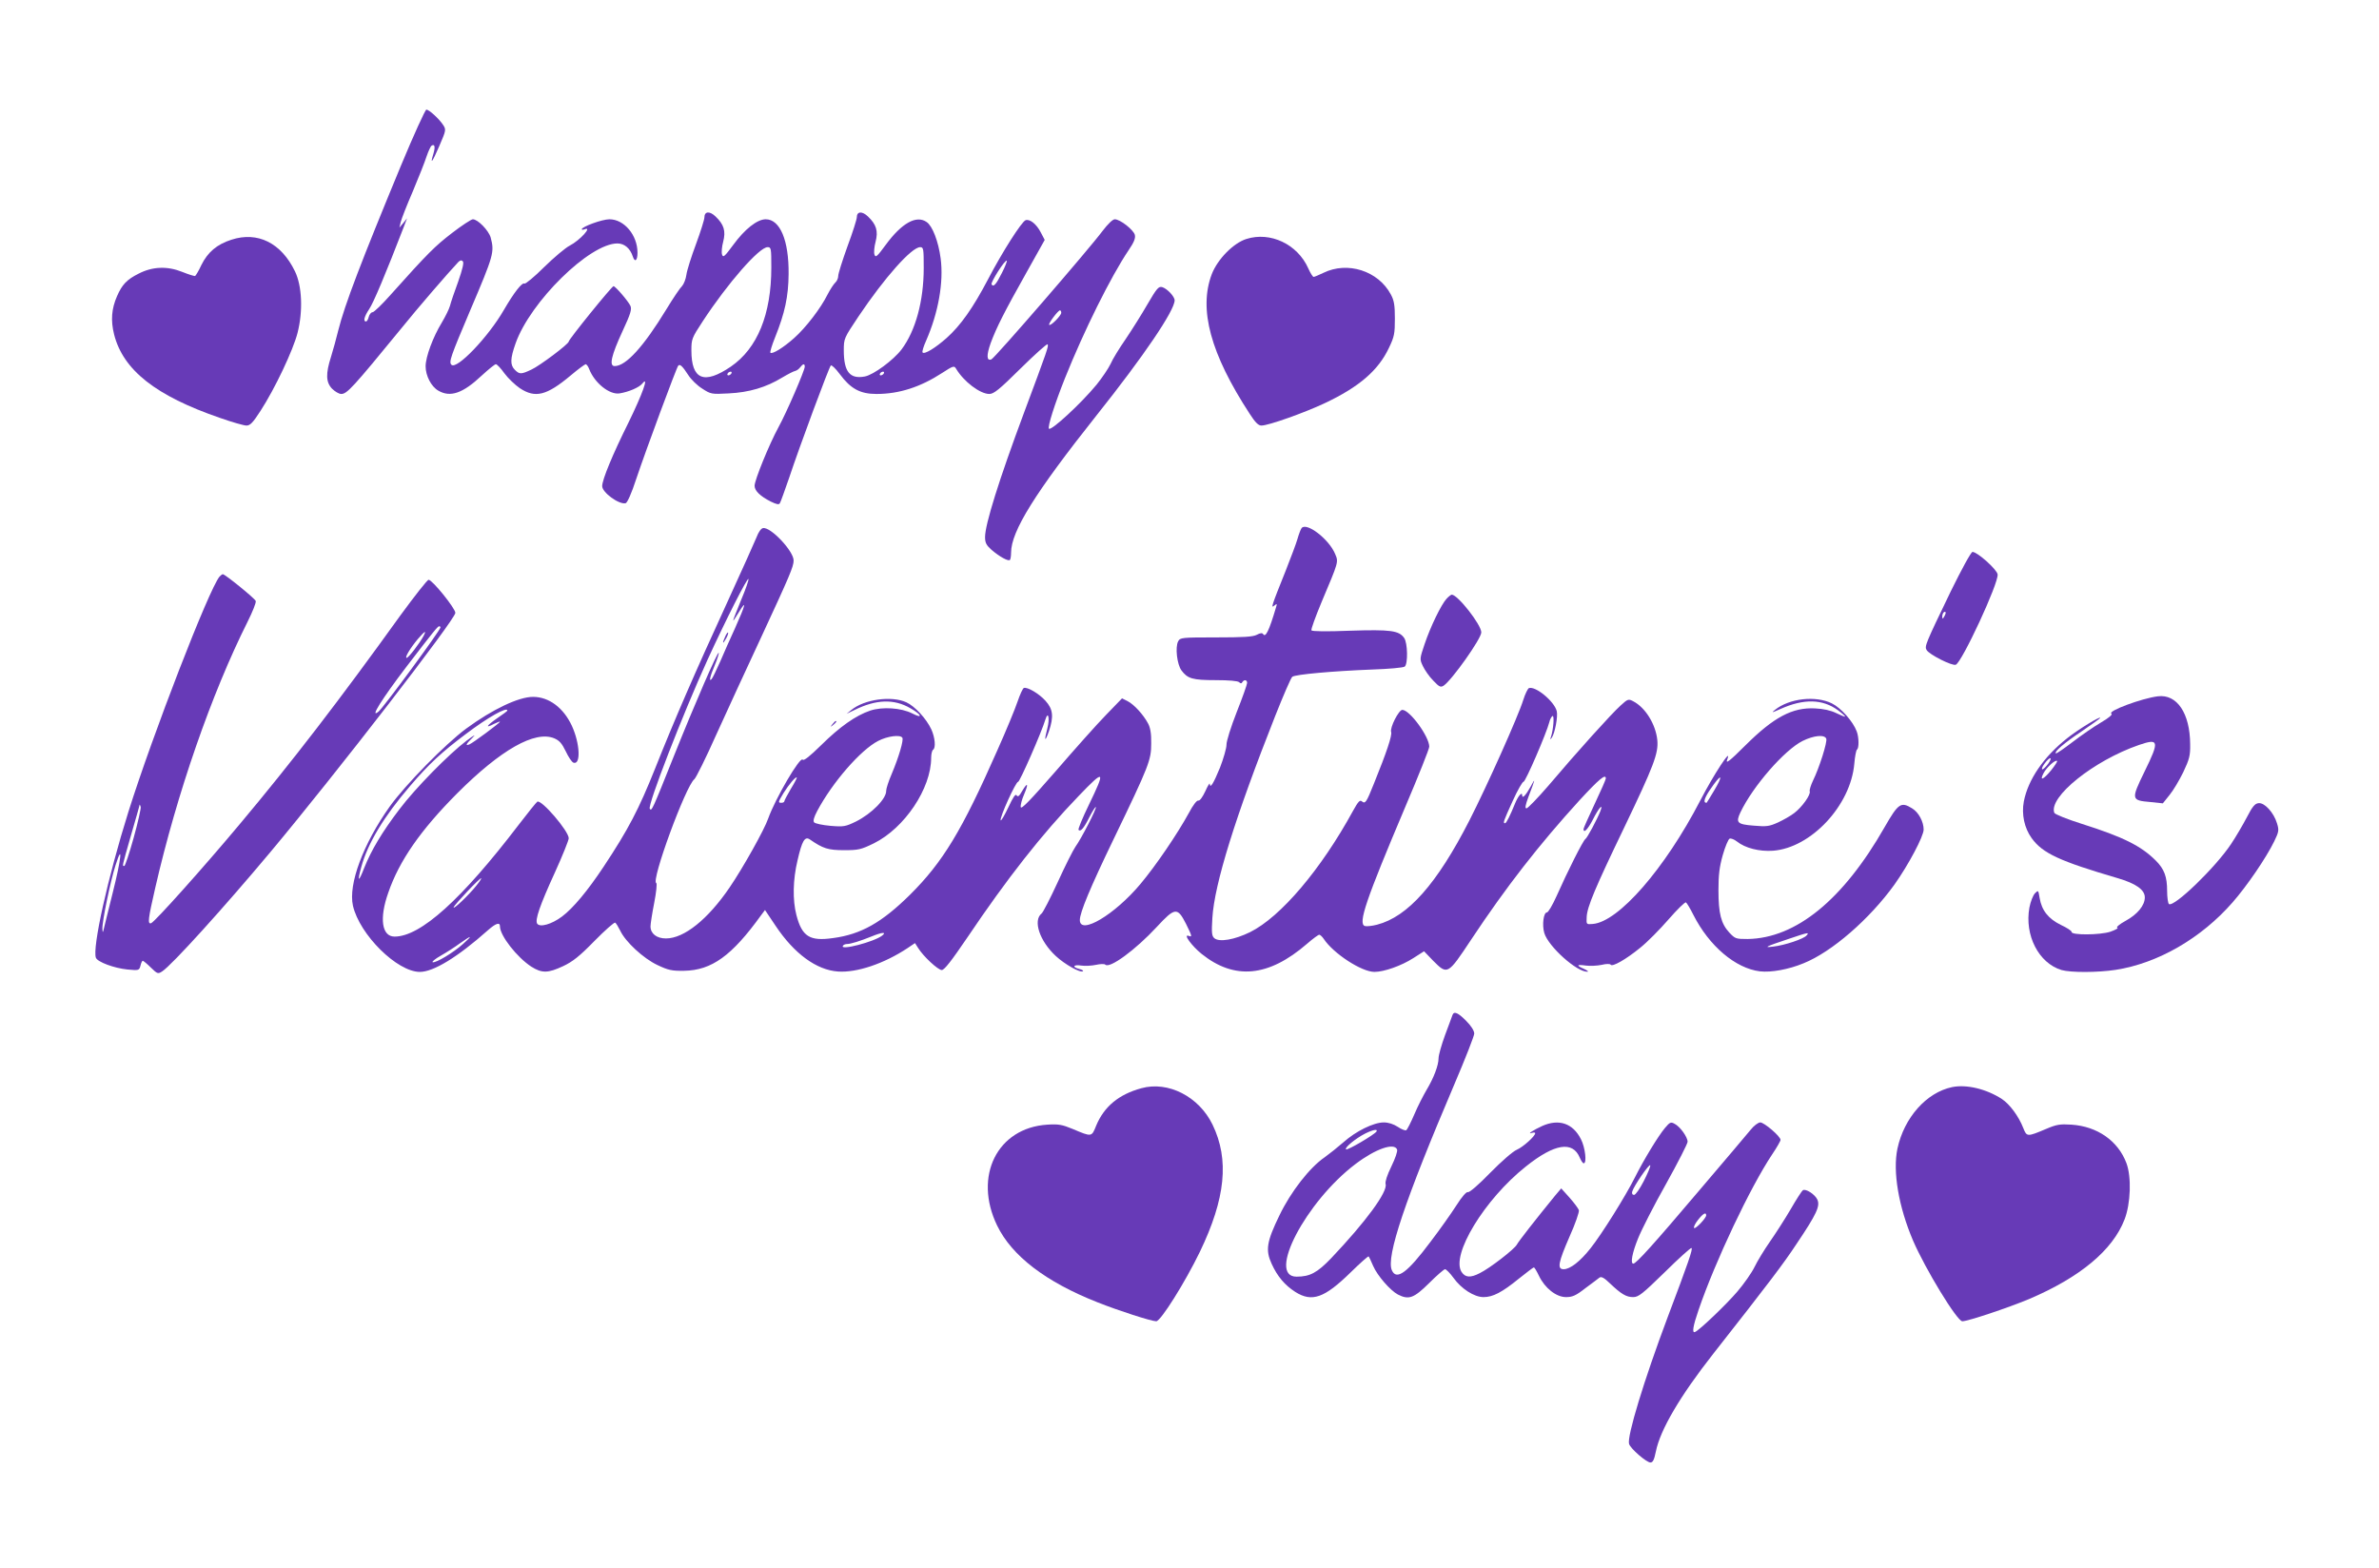
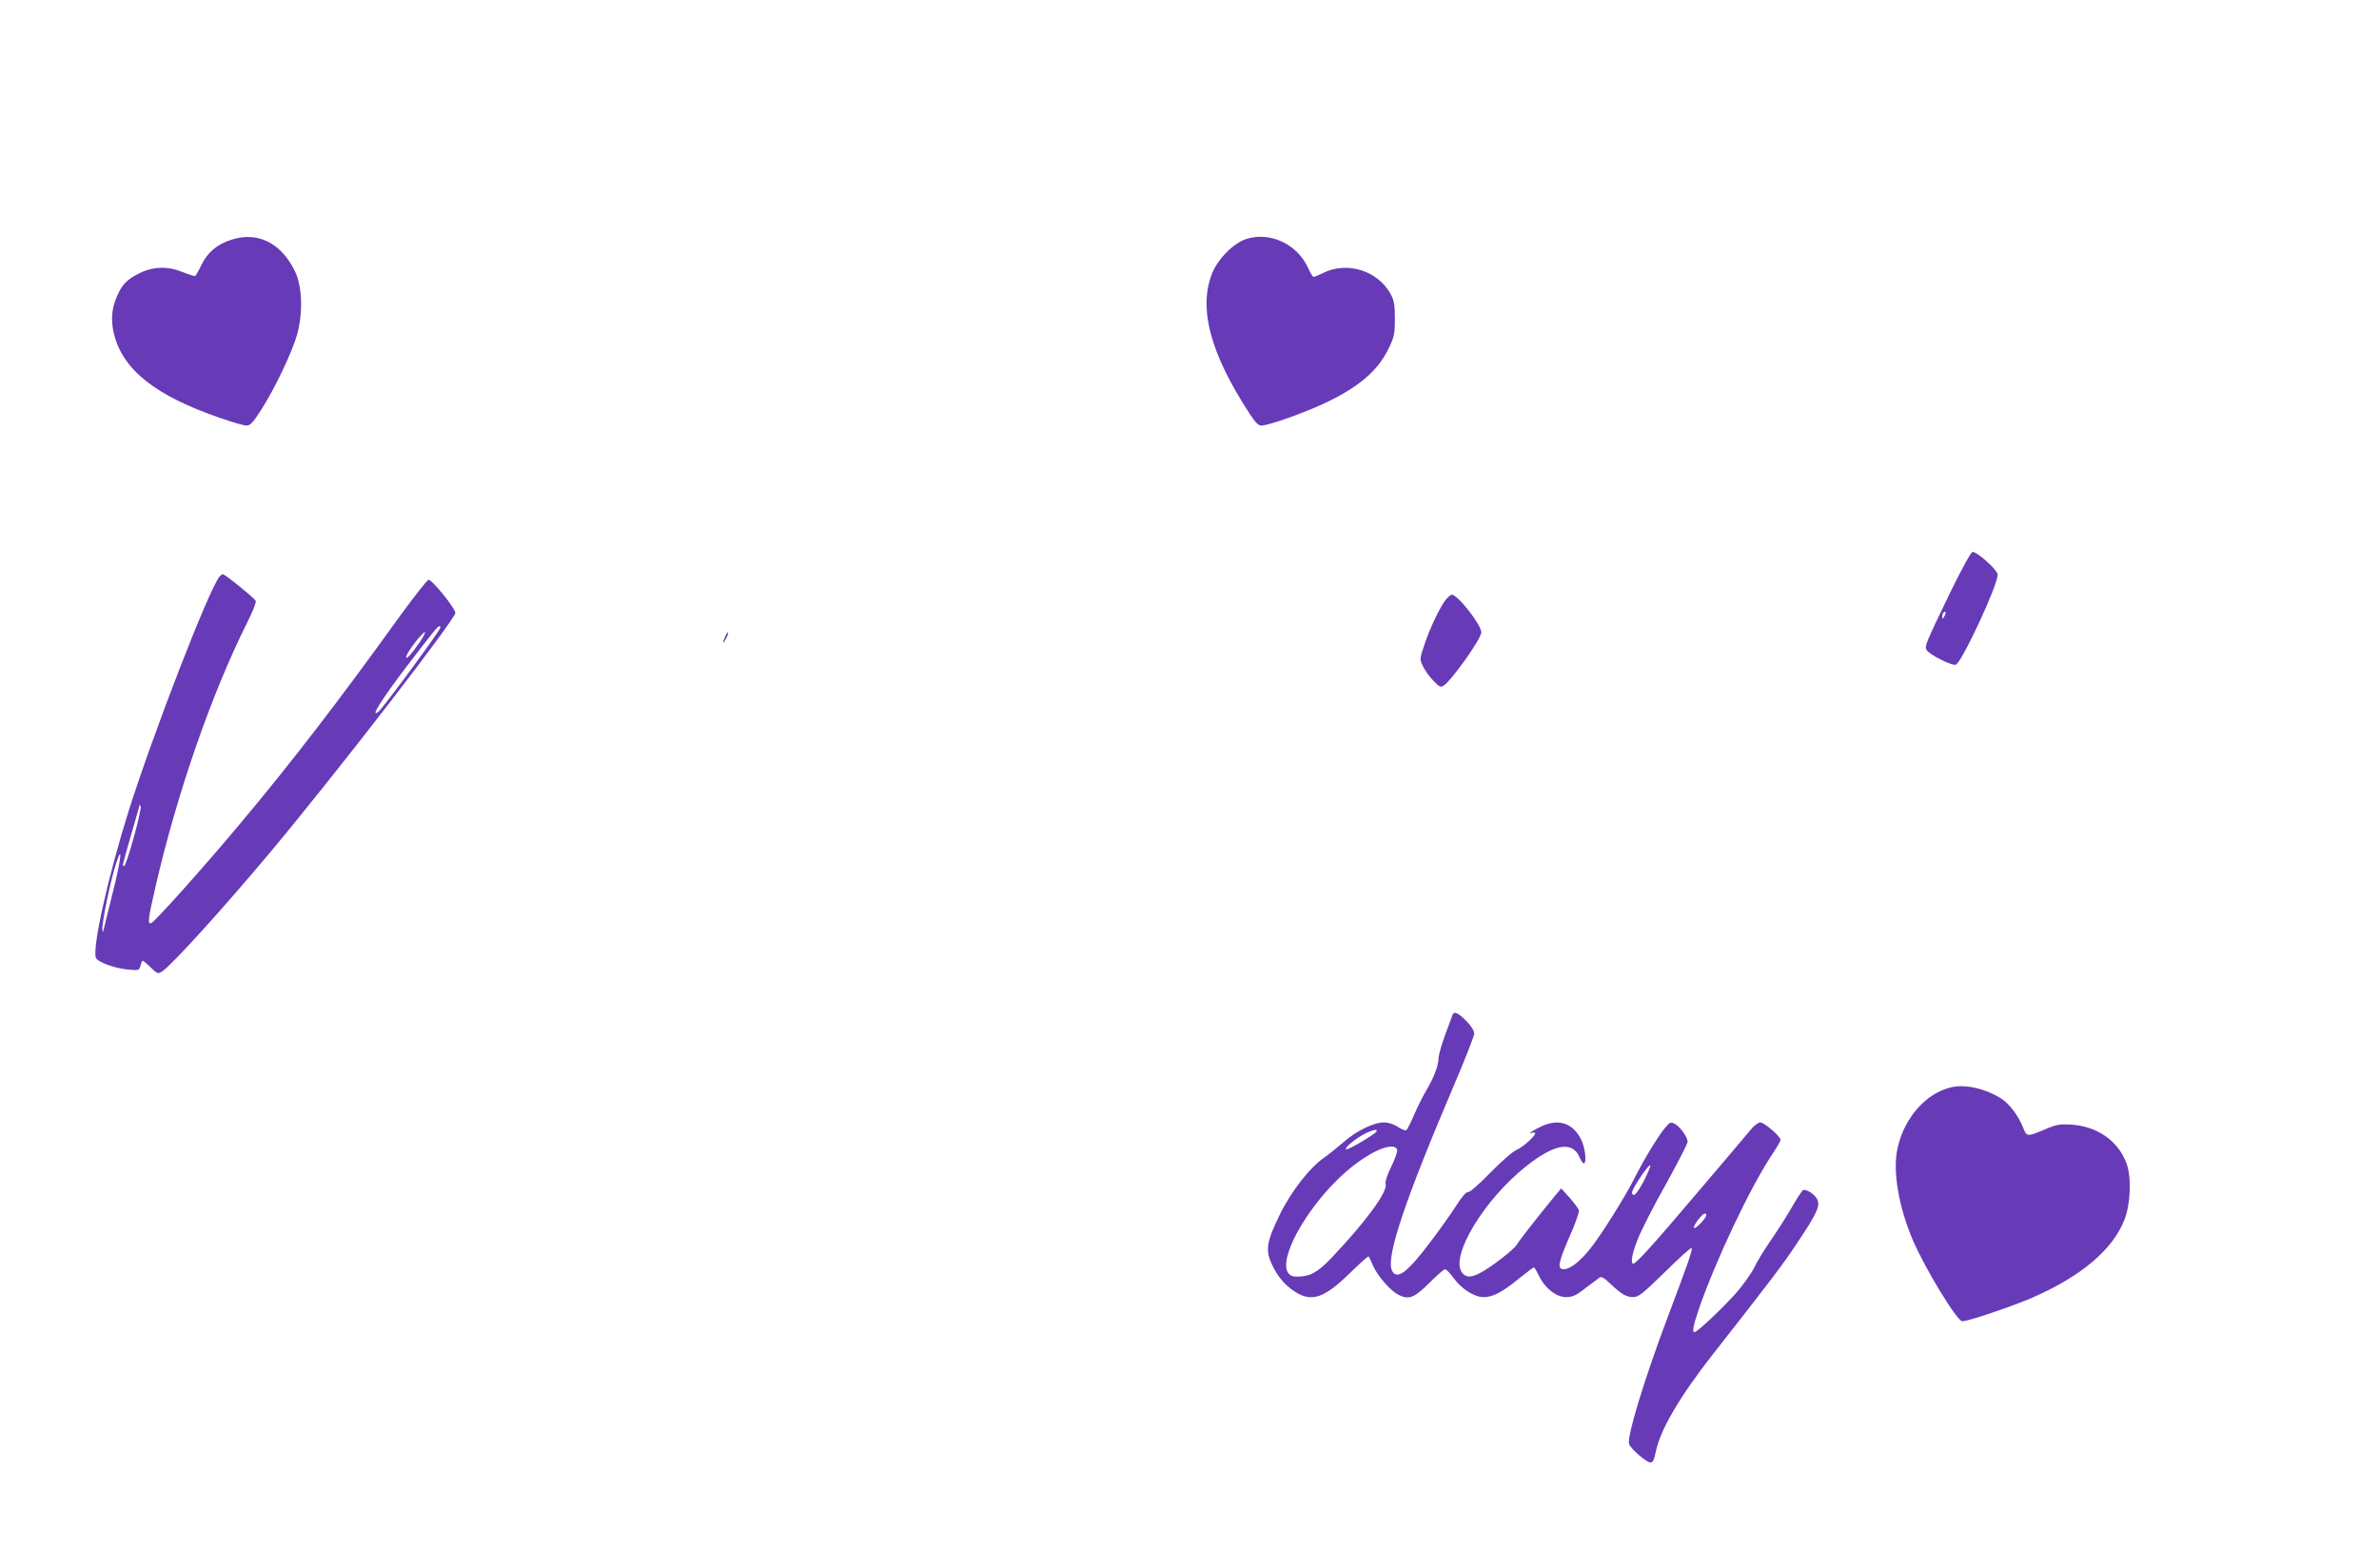
<svg xmlns="http://www.w3.org/2000/svg" version="1.0" width="1280pt" height="844pt" viewBox="0 0 1280 844" preserveAspectRatio="xMidYMid meet">
  <g transform="translate(0,844) scale(0.1,-0.1)" fill="#673ab7" stroke="none">
-     <path d="M2157 7548 c-212 -512 -303 -749 -337 -886 -10 -42 -28 -106 -39 -142 -29 -91 -28 -137 6 -172 15 -15 37 -28 49 -28 31 0 63 35 320 349 91 113 257 305 310 361 10 10 17 11 24 4 7 -7 -1 -41 -25 -110 -20 -54 -40 -113 -44 -130 -5 -18 -25 -58 -44 -90 -47 -77 -87 -184 -87 -235 0 -51 30 -109 68 -131 65 -38 132 -15 235 82 36 33 69 60 75 60 6 0 27 -22 46 -49 20 -27 58 -63 83 -80 83 -55 144 -40 274 69 39 33 76 60 80 60 5 0 14 -12 19 -26 29 -75 109 -139 163 -131 50 8 106 32 123 53 38 47 0 -58 -75 -211 -85 -171 -141 -306 -141 -341 0 -34 90 -100 126 -92 9 2 32 53 58 133 53 158 216 597 225 607 9 11 23 -2 54 -50 15 -24 49 -57 75 -73 46 -30 50 -31 142 -26 110 5 203 33 288 85 32 19 63 35 71 36 8 2 19 10 26 19 15 20 25 22 25 4 0 -20 -97 -245 -142 -327 -50 -92 -128 -284 -128 -314 0 -27 30 -56 87 -85 31 -15 44 -18 49 -9 4 6 26 68 50 137 56 169 214 594 224 604 4 5 26 -16 49 -47 58 -78 109 -106 197 -106 122 0 236 37 353 113 60 39 65 40 75 23 41 -69 129 -136 179 -136 24 0 54 24 168 137 76 75 142 134 145 130 8 -7 -1 -32 -126 -367 -135 -362 -210 -602 -210 -670 0 -31 7 -44 35 -69 42 -36 90 -63 99 -54 3 4 6 21 6 39 0 115 129 322 460 739 254 319 420 564 420 619 0 20 -40 63 -67 71 -19 5 -29 -6 -79 -92 -31 -54 -84 -138 -117 -187 -34 -49 -71 -109 -82 -135 -12 -25 -46 -75 -75 -111 -86 -104 -244 -249 -256 -237 -9 9 31 134 86 272 102 255 247 547 342 688 30 44 38 65 34 83 -7 27 -79 84 -108 84 -11 0 -37 -25 -66 -63 -72 -97 -580 -684 -598 -691 -26 -10 -27 22 -4 87 31 84 74 169 192 379 l99 177 -21 40 c-23 45 -59 74 -82 66 -22 -9 -126 -172 -203 -320 -80 -152 -146 -246 -222 -314 -60 -53 -118 -89 -129 -78 -4 4 5 33 19 64 66 151 95 315 78 443 -12 91 -44 174 -75 195 -55 39 -134 -5 -220 -122 -47 -64 -55 -71 -61 -53 -4 11 -1 43 6 69 15 58 4 93 -41 136 -31 30 -60 28 -60 -4 0 -11 -22 -81 -50 -156 -27 -75 -50 -147 -50 -160 0 -12 -7 -28 -16 -36 -8 -7 -27 -36 -41 -63 -37 -75 -118 -180 -180 -235 -57 -51 -118 -89 -128 -79 -3 3 8 40 25 82 53 132 72 220 73 341 2 181 -46 295 -123 295 -46 0 -113 -53 -175 -138 -46 -62 -54 -70 -60 -52 -4 12 -1 43 6 69 15 58 4 93 -41 136 -32 31 -60 28 -60 -5 0 -11 -20 -75 -45 -143 -25 -67 -49 -142 -52 -166 -3 -23 -14 -50 -23 -60 -10 -9 -48 -65 -85 -126 -122 -200 -217 -305 -278 -305 -31 0 -18 57 43 189 43 92 50 117 42 135 -12 26 -81 106 -91 106 -9 0 -241 -286 -241 -298 -1 -14 -157 -131 -201 -151 -55 -26 -64 -26 -89 -1 -26 26 -25 60 4 142 79 224 398 538 548 538 38 0 69 -27 83 -71 11 -33 25 -21 25 21 0 95 -72 180 -151 180 -39 0 -149 -40 -149 -54 0 -3 7 -3 15 0 45 18 -24 -59 -80 -88 -22 -11 -84 -63 -137 -115 -53 -53 -101 -92 -106 -89 -13 8 -57 -49 -111 -142 -84 -146 -254 -323 -282 -295 -15 15 -5 43 101 293 127 298 131 313 110 392 -11 38 -69 98 -96 98 -8 0 -59 -33 -112 -74 -91 -70 -128 -106 -331 -333 -45 -51 -89 -93 -96 -93 -8 0 -17 -11 -21 -25 -3 -14 -10 -25 -15 -25 -16 0 -9 27 17 66 23 33 92 198 185 439 l19 50 -20 -25 -21 -25 7 30 c4 17 33 91 65 165 31 74 65 159 74 188 10 29 22 55 27 58 17 11 21 -6 10 -43 -20 -65 -6 -46 32 42 36 84 37 87 20 113 -22 33 -75 82 -90 82 -6 0 -68 -136 -137 -302z m1993 -547 c0 -253 -75 -436 -218 -534 -144 -98 -212 -70 -212 87 0 61 2 67 61 157 135 206 304 399 349 399 19 0 20 -6 20 -109z m820 -3 c0 -178 -44 -338 -119 -438 -44 -58 -151 -137 -198 -146 -80 -15 -113 25 -113 140 0 65 1 66 79 183 141 210 286 373 332 373 18 0 19 -9 19 -112z m421 -26 c-32 -64 -46 -79 -56 -62 -6 10 73 135 82 127 2 -3 -9 -32 -26 -65z m319 -215 c0 -15 -57 -73 -65 -65 -6 6 47 77 58 78 4 0 7 -6 7 -13z m-1775 -327 c-3 -5 -11 -10 -16 -10 -6 0 -7 5 -4 10 3 6 11 10 16 10 6 0 7 -4 4 -10z m820 0 c-3 -5 -11 -10 -16 -10 -6 0 -7 5 -4 10 3 6 11 10 16 10 6 0 7 -4 4 -10z" />
    <path d="M1245 7150 c-78 -25 -127 -67 -161 -135 -14 -31 -30 -57 -34 -60 -3 -2 -35 8 -70 22 -80 32 -160 29 -235 -10 -62 -31 -88 -58 -115 -120 -30 -68 -35 -131 -16 -207 49 -192 224 -330 570 -449 65 -23 129 -41 142 -41 20 0 35 16 75 78 78 120 176 327 200 421 30 118 24 253 -14 331 -74 153 -201 216 -342 170z" />
    <path d="M6706 7154 c-70 -22 -155 -109 -186 -189 -72 -189 -7 -429 204 -752 30 -47 47 -63 63 -63 38 0 232 69 342 121 184 87 287 176 344 297 29 60 32 77 32 157 0 73 -4 98 -22 131 -68 127 -233 179 -362 116 -25 -12 -49 -22 -53 -22 -5 0 -18 21 -29 46 -58 130 -204 199 -333 158z" />
-     <path d="M7003 5598 c-5 -7 -15 -33 -22 -58 -7 -25 -36 -101 -63 -170 -77 -192 -81 -205 -62 -189 15 12 16 11 9 -11 -37 -125 -56 -163 -69 -142 -4 7 -16 6 -34 -4 -21 -11 -72 -14 -219 -14 -186 0 -193 -1 -204 -21 -17 -32 -6 -125 18 -157 33 -44 59 -52 184 -52 69 0 119 -4 126 -11 8 -8 13 -8 17 0 10 16 26 13 26 -4 0 -8 -25 -79 -56 -157 -31 -79 -56 -158 -55 -176 0 -18 -16 -74 -35 -123 -35 -85 -53 -115 -55 -87 0 7 -11 -11 -24 -40 -15 -32 -30 -52 -37 -50 -8 3 -29 -24 -51 -66 -63 -115 -178 -284 -261 -383 -138 -165 -326 -277 -326 -194 0 40 55 173 182 436 192 398 202 425 202 515 1 53 -5 85 -17 107 -25 47 -75 102 -110 120 l-30 15 -86 -89 c-48 -49 -170 -186 -271 -303 -137 -157 -186 -208 -188 -193 -2 10 6 41 18 68 25 59 20 69 -10 19 -16 -29 -24 -34 -30 -24 -6 10 -19 -9 -45 -65 -21 -44 -39 -75 -41 -69 -6 15 82 209 94 207 8 -2 126 266 147 336 15 48 24 4 10 -49 -18 -68 -13 -77 9 -14 26 78 22 118 -19 163 -35 39 -97 75 -116 69 -6 -2 -21 -35 -34 -73 -13 -39 -62 -158 -110 -265 -190 -431 -292 -599 -469 -775 -151 -149 -263 -213 -414 -233 -125 -18 -167 8 -197 124 -21 81 -19 190 6 294 24 105 39 131 66 113 71 -49 98 -58 184 -58 78 0 91 3 161 37 165 82 308 295 308 460 0 20 5 40 10 43 16 10 11 66 -9 110 -27 58 -89 125 -135 146 -80 36 -226 16 -296 -42 l-25 -20 42 20 c117 58 213 61 301 10 62 -35 70 -59 10 -28 -59 30 -160 37 -226 15 -77 -26 -163 -86 -264 -186 -60 -59 -94 -86 -99 -78 -13 21 -147 -208 -186 -317 -20 -59 -136 -266 -207 -370 -117 -172 -245 -275 -343 -275 -50 0 -83 26 -83 65 0 13 9 71 20 127 11 57 16 104 11 106 -30 10 159 524 205 559 8 6 62 114 118 240 57 125 165 361 241 523 154 332 175 381 175 414 0 51 -125 183 -165 174 -10 -1 -25 -23 -34 -48 -10 -25 -79 -178 -153 -340 -182 -396 -288 -641 -393 -905 -88 -220 -144 -328 -278 -530 -85 -128 -163 -222 -223 -267 -56 -42 -120 -60 -134 -38 -12 20 14 97 96 276 41 90 74 173 74 183 0 39 -147 210 -169 197 -6 -4 -51 -60 -100 -124 -307 -402 -528 -602 -668 -602 -69 0 -83 98 -34 236 59 172 174 337 371 535 235 235 418 339 522 296 28 -12 41 -27 62 -70 14 -30 32 -57 41 -61 41 -15 36 102 -8 198 -45 97 -123 156 -209 156 -77 0 -217 -66 -360 -171 -112 -83 -327 -302 -411 -419 -143 -201 -224 -419 -198 -534 36 -156 238 -356 360 -356 73 0 203 79 366 224 43 38 65 45 65 21 0 -50 92 -167 169 -217 57 -36 90 -35 171 3 51 24 88 53 168 135 57 58 107 102 112 99 5 -3 17 -23 27 -43 28 -60 124 -149 200 -185 59 -28 78 -32 143 -31 149 2 258 81 415 299 l21 28 57 -85 c100 -150 220 -238 336 -246 101 -7 247 42 374 126 l40 27 16 -25 c28 -46 108 -120 128 -120 14 0 52 49 139 177 210 312 400 555 598 760 140 146 146 141 54 -49 -34 -70 -59 -131 -55 -134 11 -11 28 8 58 68 17 33 33 58 35 55 6 -6 -78 -170 -110 -214 -12 -17 -55 -102 -95 -190 -40 -87 -79 -163 -87 -169 -47 -37 -11 -147 76 -228 48 -45 135 -94 147 -82 3 3 -6 8 -21 12 -40 10 -31 25 12 18 20 -3 56 -1 79 4 23 5 45 6 50 1 23 -23 163 80 277 203 98 106 111 107 157 17 33 -67 35 -73 14 -65 -31 11 18 -55 70 -97 177 -142 360 -125 567 54 31 27 61 49 66 49 5 0 16 -10 24 -22 52 -79 204 -178 273 -178 52 0 145 33 209 74 l58 37 49 -51 c77 -77 78 -77 204 113 189 285 367 513 583 750 106 115 142 145 142 118 0 -6 -27 -67 -60 -137 -33 -70 -60 -131 -60 -135 0 -26 23 -2 50 50 31 62 58 93 41 47 -18 -46 -71 -145 -81 -151 -12 -7 -96 -174 -155 -307 -22 -49 -45 -88 -52 -88 -18 0 -27 -67 -14 -111 22 -73 177 -212 233 -208 7 0 -2 7 -19 15 -44 19 -41 25 10 18 23 -3 61 -1 85 4 24 6 44 6 48 1 8 -14 82 28 158 90 38 30 107 100 153 153 47 54 89 95 94 92 5 -3 23 -33 40 -67 85 -168 227 -288 358 -304 60 -7 154 10 234 43 153 61 357 239 490 424 76 107 157 260 157 296 0 42 -27 93 -62 114 -60 37 -74 28 -148 -101 -223 -391 -477 -598 -737 -602 -63 0 -67 1 -99 35 -44 48 -58 102 -58 228 0 81 5 124 23 188 13 46 30 86 37 89 7 3 25 -4 39 -15 45 -36 121 -55 194 -50 205 15 419 244 438 469 3 38 10 72 14 75 12 7 11 67 -1 98 -20 54 -85 127 -134 151 -87 43 -229 27 -306 -35 -21 -17 -17 -16 30 5 125 56 226 54 309 -7 23 -17 40 -32 38 -34 -2 -2 -23 7 -48 19 -29 14 -68 23 -114 25 -121 6 -221 -47 -373 -198 -89 -89 -110 -104 -98 -75 26 69 -75 -85 -146 -223 -191 -368 -440 -653 -578 -664 -35 -3 -35 -3 -33 37 2 54 46 158 201 480 160 334 186 401 179 473 -9 85 -64 174 -129 208 -26 14 -30 13 -69 -23 -48 -43 -234 -249 -388 -431 -58 -67 -111 -122 -118 -122 -9 0 -6 17 11 63 37 97 39 106 12 55 -26 -47 -46 -68 -46 -48 0 21 -20 -1 -36 -38 -31 -76 -49 -111 -56 -112 -13 0 -9 10 41 120 26 58 53 104 58 103 10 -2 124 262 139 321 3 14 11 29 17 33 11 6 5 -72 -8 -112 -6 -16 -5 -17 4 -5 17 24 34 115 27 143 -13 53 -115 137 -150 124 -6 -3 -20 -31 -30 -63 -27 -88 -197 -467 -290 -649 -175 -342 -331 -518 -497 -561 -27 -7 -57 -10 -66 -7 -37 14 6 140 218 641 71 167 129 312 129 324 0 54 -105 198 -145 198 -19 0 -68 -96 -60 -119 6 -18 -24 -108 -92 -276 -42 -105 -47 -112 -66 -97 -10 9 -20 -2 -47 -51 -172 -315 -389 -571 -554 -653 -84 -41 -165 -55 -192 -33 -14 12 -16 28 -11 109 11 183 124 546 338 1087 44 111 85 206 92 211 16 13 223 31 427 39 91 3 171 10 178 16 18 14 16 127 -3 154 -28 40 -73 46 -291 39 -126 -5 -204 -4 -208 2 -3 5 22 74 55 153 92 218 91 214 73 257 -33 81 -155 174 -181 140z m-3014 -383 c-55 -136 -56 -138 -14 -70 44 73 37 42 -20 -85 -24 -52 -60 -133 -80 -180 -21 -47 -41 -89 -46 -94 -16 -18 -9 14 17 75 14 34 23 63 21 66 -7 6 -127 -270 -243 -560 -115 -288 -118 -294 -128 -279 -12 20 175 503 311 802 97 212 216 447 220 434 2 -5 -15 -55 -38 -109z m-1259 -599 c0 -2 -25 -21 -55 -41 -59 -41 -67 -57 -16 -30 17 8 31 14 31 11 0 -6 -148 -116 -165 -122 -23 -9 -18 2 18 37 20 20 9 14 -33 -17 -96 -73 -275 -255 -361 -369 -93 -122 -152 -221 -190 -317 -30 -78 -38 -75 -15 7 35 128 122 272 263 436 102 119 169 181 298 278 120 91 225 150 225 127z m2125 -146 c8 -12 -19 -104 -57 -194 -17 -39 -30 -80 -30 -91 2 -42 -77 -123 -163 -166 -56 -27 -65 -29 -137 -23 -43 4 -82 12 -88 19 -6 8 -1 27 17 61 82 154 233 328 328 377 50 26 119 35 130 17z m4971 -5 c7 -17 -38 -158 -71 -225 -12 -25 -20 -51 -18 -58 7 -18 -42 -86 -83 -117 -19 -15 -58 -37 -88 -51 -47 -21 -61 -23 -130 -17 -89 7 -98 16 -72 71 67 141 237 336 335 385 61 30 118 35 127 12z m-5571 -270 c-19 -33 -35 -62 -35 -67 0 -4 -7 -8 -15 -8 -20 0 -19 3 11 53 29 46 65 89 71 83 2 -1 -12 -29 -32 -61z m4969 -7 c-21 -35 -39 -65 -41 -67 -2 -2 -6 -1 -10 2 -8 9 8 42 47 95 46 63 48 44 4 -30z m-6662 -515 c-40 -50 -126 -132 -121 -115 5 15 142 160 148 156 2 -2 -10 -20 -27 -41z m2184 -268 c-45 -34 -227 -81 -211 -55 3 6 13 10 22 10 20 0 71 16 133 41 56 23 83 25 56 4z m4974 1 c-14 -18 -118 -53 -180 -60 -56 -7 -38 1 85 42 106 36 111 36 95 18z m-7229 -46 c-51 -46 -146 -103 -163 -98 -6 2 13 18 43 35 30 17 77 47 104 67 65 46 70 44 16 -4z" />
    <path d="M3902 5015 c-17 -37 -14 -45 4 -12 9 16 14 31 11 33 -2 2 -9 -7 -15 -21z" />
    <path d="M10496 5258 c-137 -284 -142 -296 -130 -316 15 -25 138 -87 157 -79 33 13 231 439 225 486 -3 26 -109 121 -135 121 -8 0 -59 -94 -117 -212z m-35 -135 c-8 -15 -10 -15 -11 -2 0 17 10 32 18 25 2 -3 -1 -13 -7 -23z" />
    <path d="M1181 5337 c-58 -71 -358 -846 -490 -1265 -112 -357 -195 -733 -175 -786 9 -23 99 -56 169 -63 63 -6 64 -5 71 21 3 14 9 26 12 26 3 0 23 -16 44 -37 35 -34 38 -35 61 -20 52 34 330 341 582 642 357 427 995 1253 995 1287 0 24 -124 178 -144 178 -7 0 -75 -87 -152 -192 -327 -455 -585 -790 -860 -1118 -191 -229 -462 -532 -481 -538 -20 -6 -16 23 22 189 117 510 303 1046 497 1433 27 54 47 104 44 112 -5 14 -165 144 -177 144 -4 0 -11 -6 -18 -13z m1189 -273 c0 -15 -304 -428 -333 -453 -51 -42 17 67 152 244 142 185 166 215 174 215 4 0 7 -3 7 -6z m-91 -46 c-22 -41 -81 -118 -91 -118 -12 0 19 52 60 101 38 44 48 50 31 17z m-1560 -1087 c-23 -83 -46 -151 -50 -151 -12 0 -14 -9 36 166 25 86 46 159 46 163 1 3 3 -2 6 -11 2 -9 -15 -84 -38 -167z m-113 -297 c-24 -98 -47 -188 -49 -199 -4 -15 -5 -14 -6 7 -2 38 44 261 71 343 40 126 31 35 -16 -151z" />
    <path d="M7783 5218 c-29 -32 -86 -149 -118 -244 -27 -80 -27 -81 -9 -119 10 -21 34 -56 55 -77 32 -34 40 -38 56 -28 44 29 203 253 203 287 0 41 -127 203 -159 203 -4 0 -17 -10 -28 -22z" />
-     <path d="M11610 4693 c-88 -11 -272 -80 -250 -93 8 -5 -12 -22 -56 -48 -38 -22 -107 -70 -154 -106 -46 -35 -86 -63 -89 -60 -9 9 44 55 140 119 54 37 99 69 99 72 0 10 -118 -62 -177 -109 -128 -101 -211 -223 -234 -341 -13 -69 3 -143 42 -197 59 -82 151 -124 461 -215 100 -29 148 -63 148 -104 0 -43 -39 -91 -103 -126 -33 -18 -53 -35 -45 -37 7 -3 -10 -12 -38 -22 -56 -18 -210 -19 -208 -1 1 6 -26 23 -58 38 -67 33 -103 78 -114 145 -7 42 -7 43 -25 25 -10 -10 -24 -45 -30 -77 -27 -149 50 -299 173 -336 50 -14 193 -14 291 1 227 35 461 170 630 364 77 88 180 239 223 327 25 52 27 60 15 98 -17 57 -67 112 -99 108 -20 -2 -33 -18 -63 -76 -21 -40 -59 -105 -85 -144 -83 -125 -306 -341 -334 -323 -5 3 -10 35 -10 71 0 76 -15 117 -61 163 -79 79 -175 127 -396 197 -79 25 -147 52 -150 60 -32 85 212 281 455 365 108 37 112 23 31 -142 -74 -152 -73 -156 32 -165 l66 -7 36 45 c20 24 53 80 74 123 33 70 38 89 37 150 -1 167 -71 271 -174 258z m-590 -363 c-12 -16 -26 -30 -31 -30 -6 0 -1 14 11 30 12 17 26 30 31 30 6 0 1 -13 -11 -30z m16 -35 c-42 -51 -64 -60 -41 -16 15 30 64 75 73 66 3 -2 -12 -25 -32 -50z" />
-     <path d="M4479 4543 c-13 -16 -12 -17 4 -4 16 13 21 21 13 21 -2 0 -10 -8 -17 -17z" />
    <path d="M7815 2978 c-3 -7 -20 -56 -40 -108 -19 -52 -35 -108 -35 -125 0 -38 -26 -106 -65 -171 -17 -29 -47 -87 -65 -130 -19 -44 -38 -82 -44 -86 -5 -3 -26 5 -45 18 -23 15 -50 24 -76 24 -54 0 -150 -47 -217 -107 -30 -26 -75 -62 -100 -80 -81 -55 -183 -186 -244 -313 -69 -142 -76 -187 -42 -261 31 -68 71 -115 127 -151 90 -57 157 -33 298 105 51 50 95 89 97 86 2 -2 13 -25 24 -51 23 -53 92 -132 133 -154 59 -30 86 -20 168 61 41 41 80 75 86 75 6 0 27 -21 45 -46 43 -60 112 -104 162 -104 50 0 99 25 191 100 41 33 77 60 80 60 3 0 15 -20 27 -45 32 -67 93 -115 146 -115 34 0 53 8 104 48 35 26 69 51 76 57 10 7 25 -1 56 -31 61 -58 88 -74 125 -74 29 0 50 17 170 134 75 74 140 133 144 130 8 -5 -16 -75 -129 -374 -127 -338 -219 -641 -207 -680 8 -26 94 -100 115 -100 13 0 20 14 29 58 23 117 130 299 309 527 304 387 378 485 448 591 109 162 128 204 112 239 -13 28 -62 60 -78 50 -5 -3 -35 -49 -66 -103 -31 -53 -82 -132 -112 -175 -30 -43 -67 -104 -82 -135 -15 -31 -57 -91 -93 -133 -59 -69 -206 -210 -228 -217 -16 -6 -10 32 20 119 90 263 278 660 396 837 25 37 45 72 45 78 0 19 -88 94 -109 94 -11 0 -35 -18 -53 -41 -18 -22 -143 -170 -277 -327 -243 -287 -338 -392 -353 -392 -17 0 -6 59 26 137 18 45 85 177 150 292 64 115 116 217 116 227 0 25 -40 81 -69 96 -21 12 -26 10 -53 -22 -36 -43 -114 -171 -161 -265 -51 -102 -180 -308 -239 -382 -56 -71 -110 -113 -145 -113 -36 0 -29 36 32 176 31 69 53 133 50 142 -3 9 -26 40 -50 67 l-45 50 -33 -39 c-106 -130 -196 -245 -206 -264 -13 -24 -144 -126 -199 -153 -50 -26 -78 -24 -98 6 -59 91 123 391 346 568 154 123 252 139 290 47 7 -16 16 -30 21 -30 18 0 8 86 -15 130 -43 85 -118 111 -208 71 -48 -22 -86 -47 -55 -37 9 3 17 2 17 -2 0 -16 -66 -75 -99 -89 -21 -9 -81 -61 -143 -124 -62 -64 -112 -107 -120 -104 -8 3 -32 -24 -63 -73 -27 -42 -89 -130 -138 -194 -124 -166 -183 -210 -208 -154 -33 71 72 382 336 1001 59 138 107 261 107 273 0 15 -16 41 -43 68 -44 45 -66 54 -74 32z m-409 -627 c-11 -17 -157 -103 -164 -96 -9 9 52 59 103 85 42 21 70 26 61 11z m111 -97 c3 -10 -10 -48 -31 -91 -23 -47 -34 -82 -31 -94 13 -41 -106 -203 -293 -400 -75 -78 -114 -99 -186 -99 -161 0 50 404 317 606 108 82 209 117 224 78z m1327 -170 c-21 -41 -44 -74 -52 -74 -9 0 -13 7 -10 18 8 29 93 153 97 141 2 -6 -14 -44 -35 -85z m336 -184 c0 -15 -58 -76 -65 -68 -4 4 5 23 20 42 27 35 45 46 45 26z" />
-     <path d="M6141 2584 c-121 -33 -200 -98 -243 -201 -25 -62 -23 -62 -127 -18 -56 23 -75 27 -136 23 -269 -17 -399 -277 -270 -543 79 -163 261 -303 540 -413 113 -45 290 -102 316 -102 24 0 155 209 235 374 138 287 159 496 68 684 -73 151 -239 236 -383 196z" />
    <path d="M10503 2590 c-138 -29 -258 -164 -294 -331 -26 -123 6 -312 84 -495 66 -153 237 -434 265 -434 30 0 245 72 358 119 275 117 451 263 515 429 33 85 38 229 10 303 -45 120 -157 198 -296 207 -61 4 -80 1 -136 -23 -102 -43 -104 -43 -123 5 -25 64 -73 128 -115 156 -83 54 -190 80 -268 64z" />
  </g>
</svg>